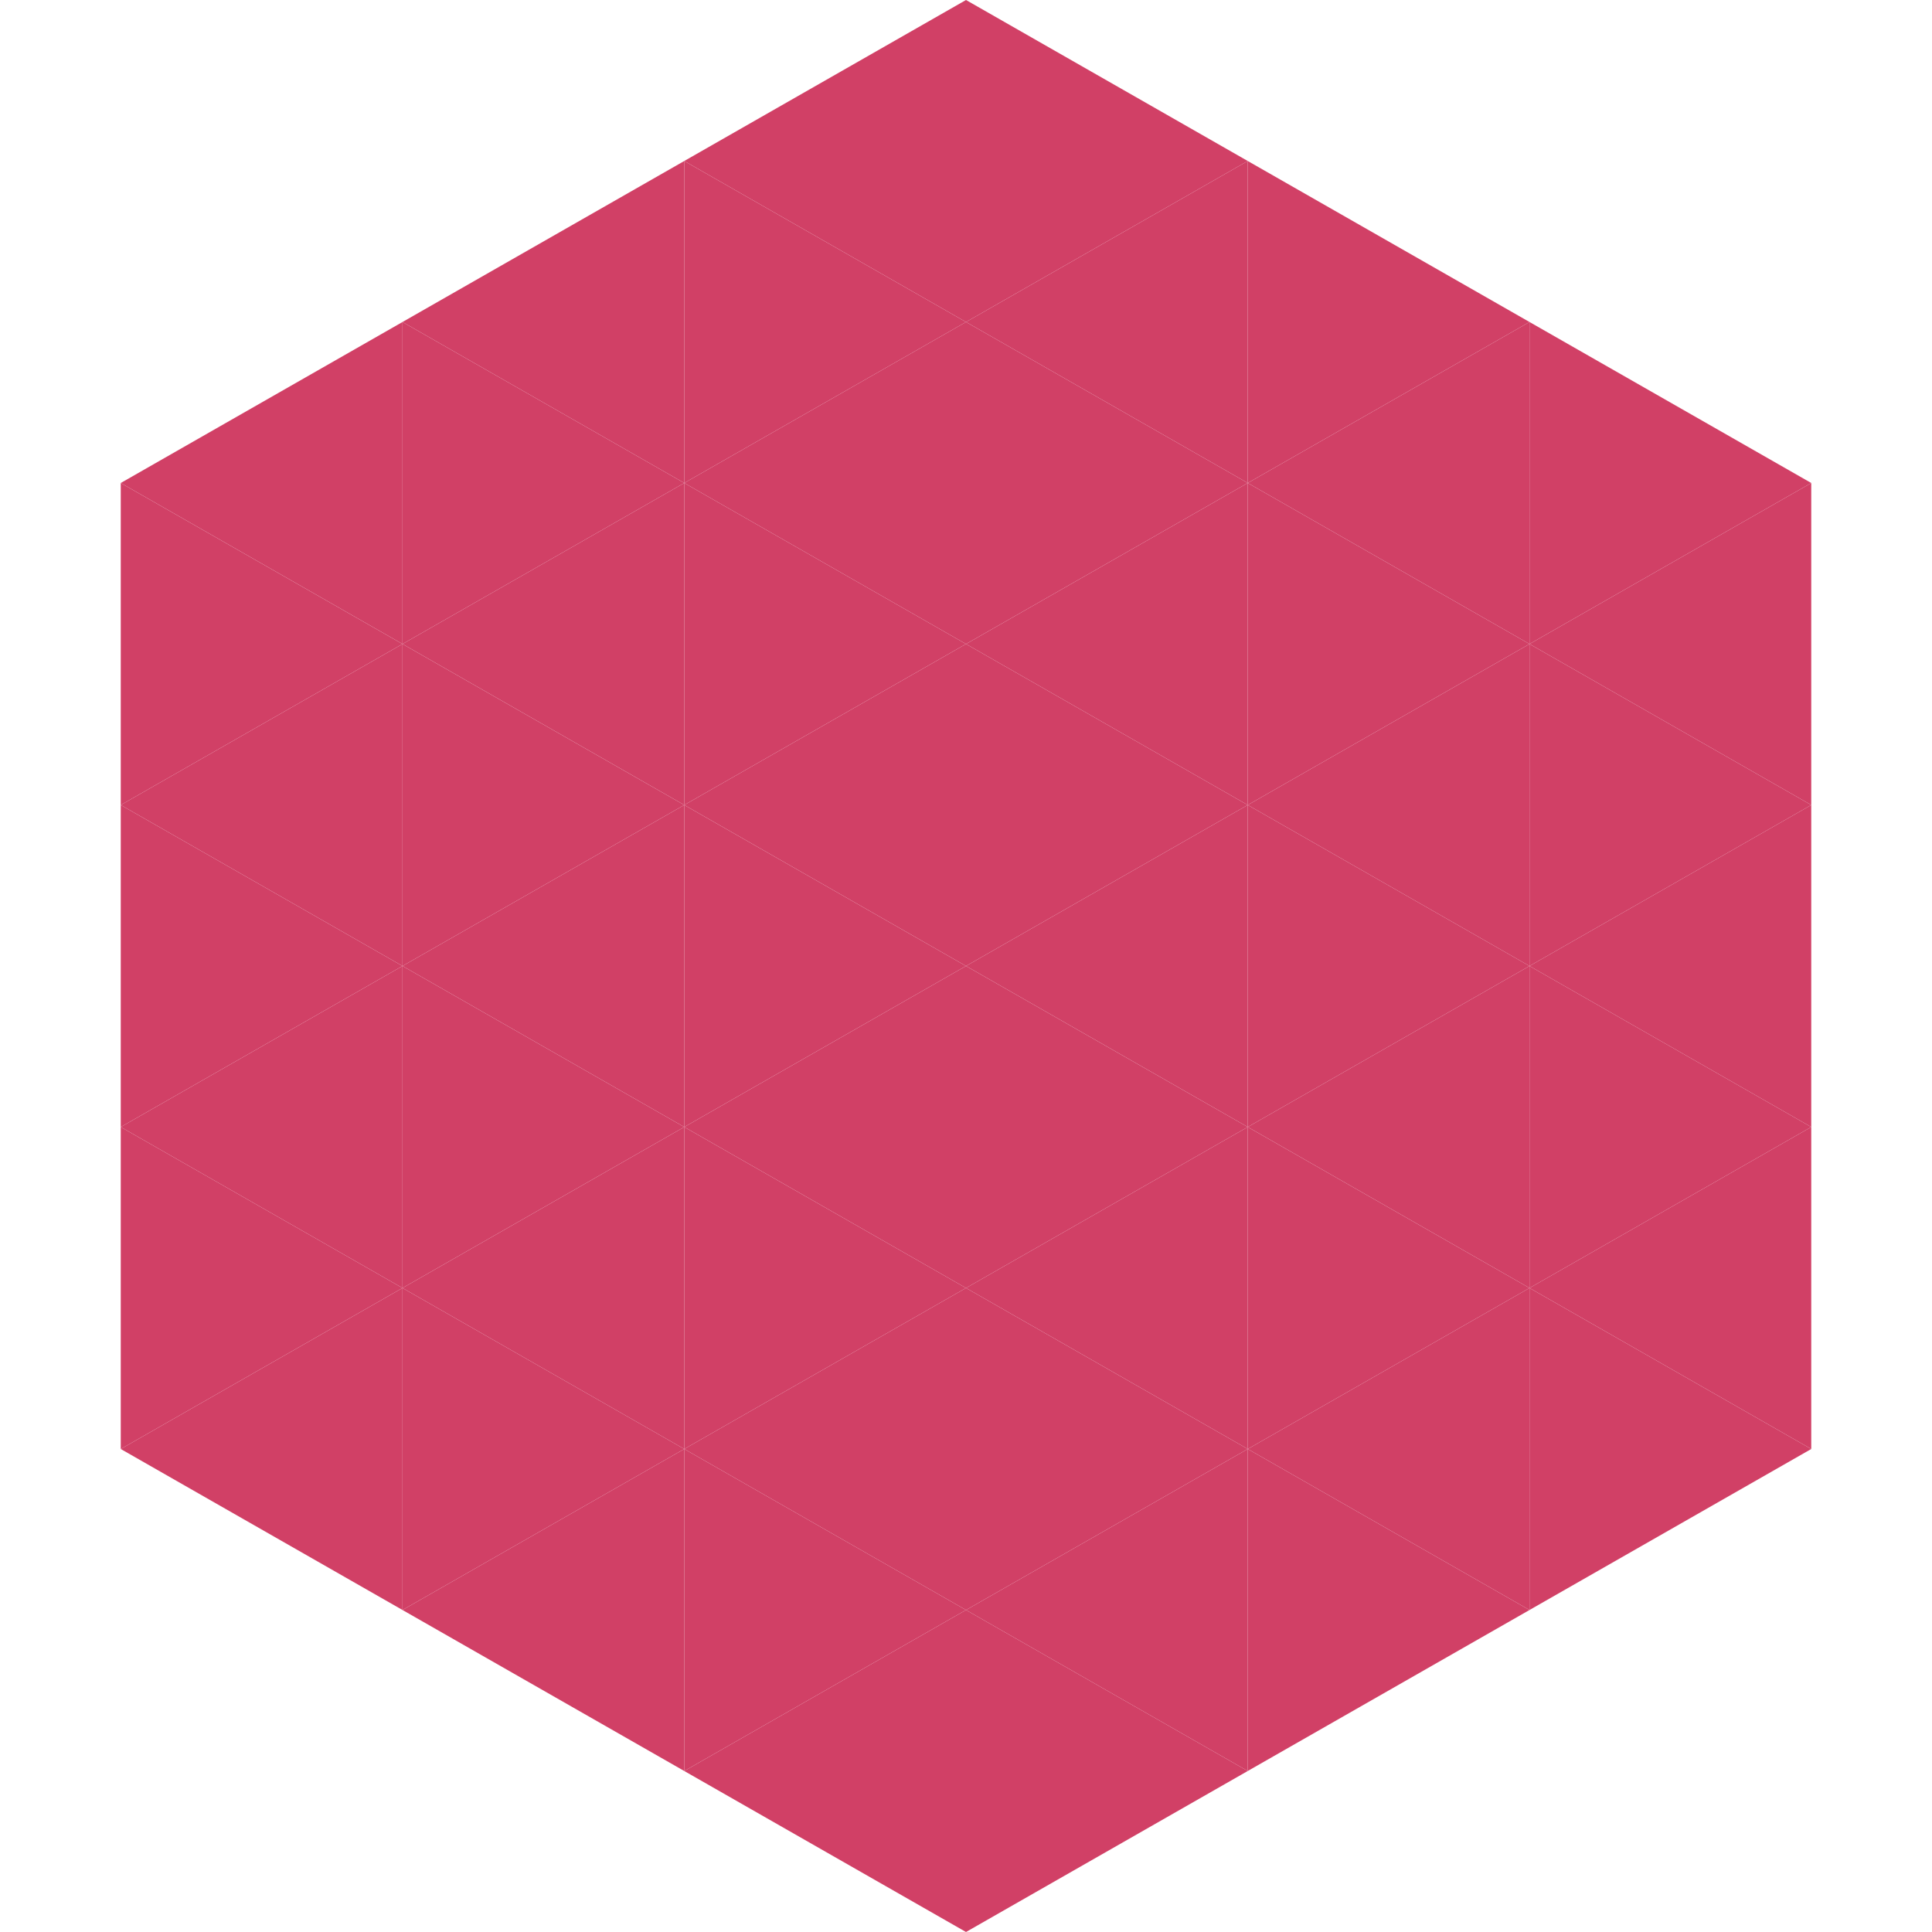
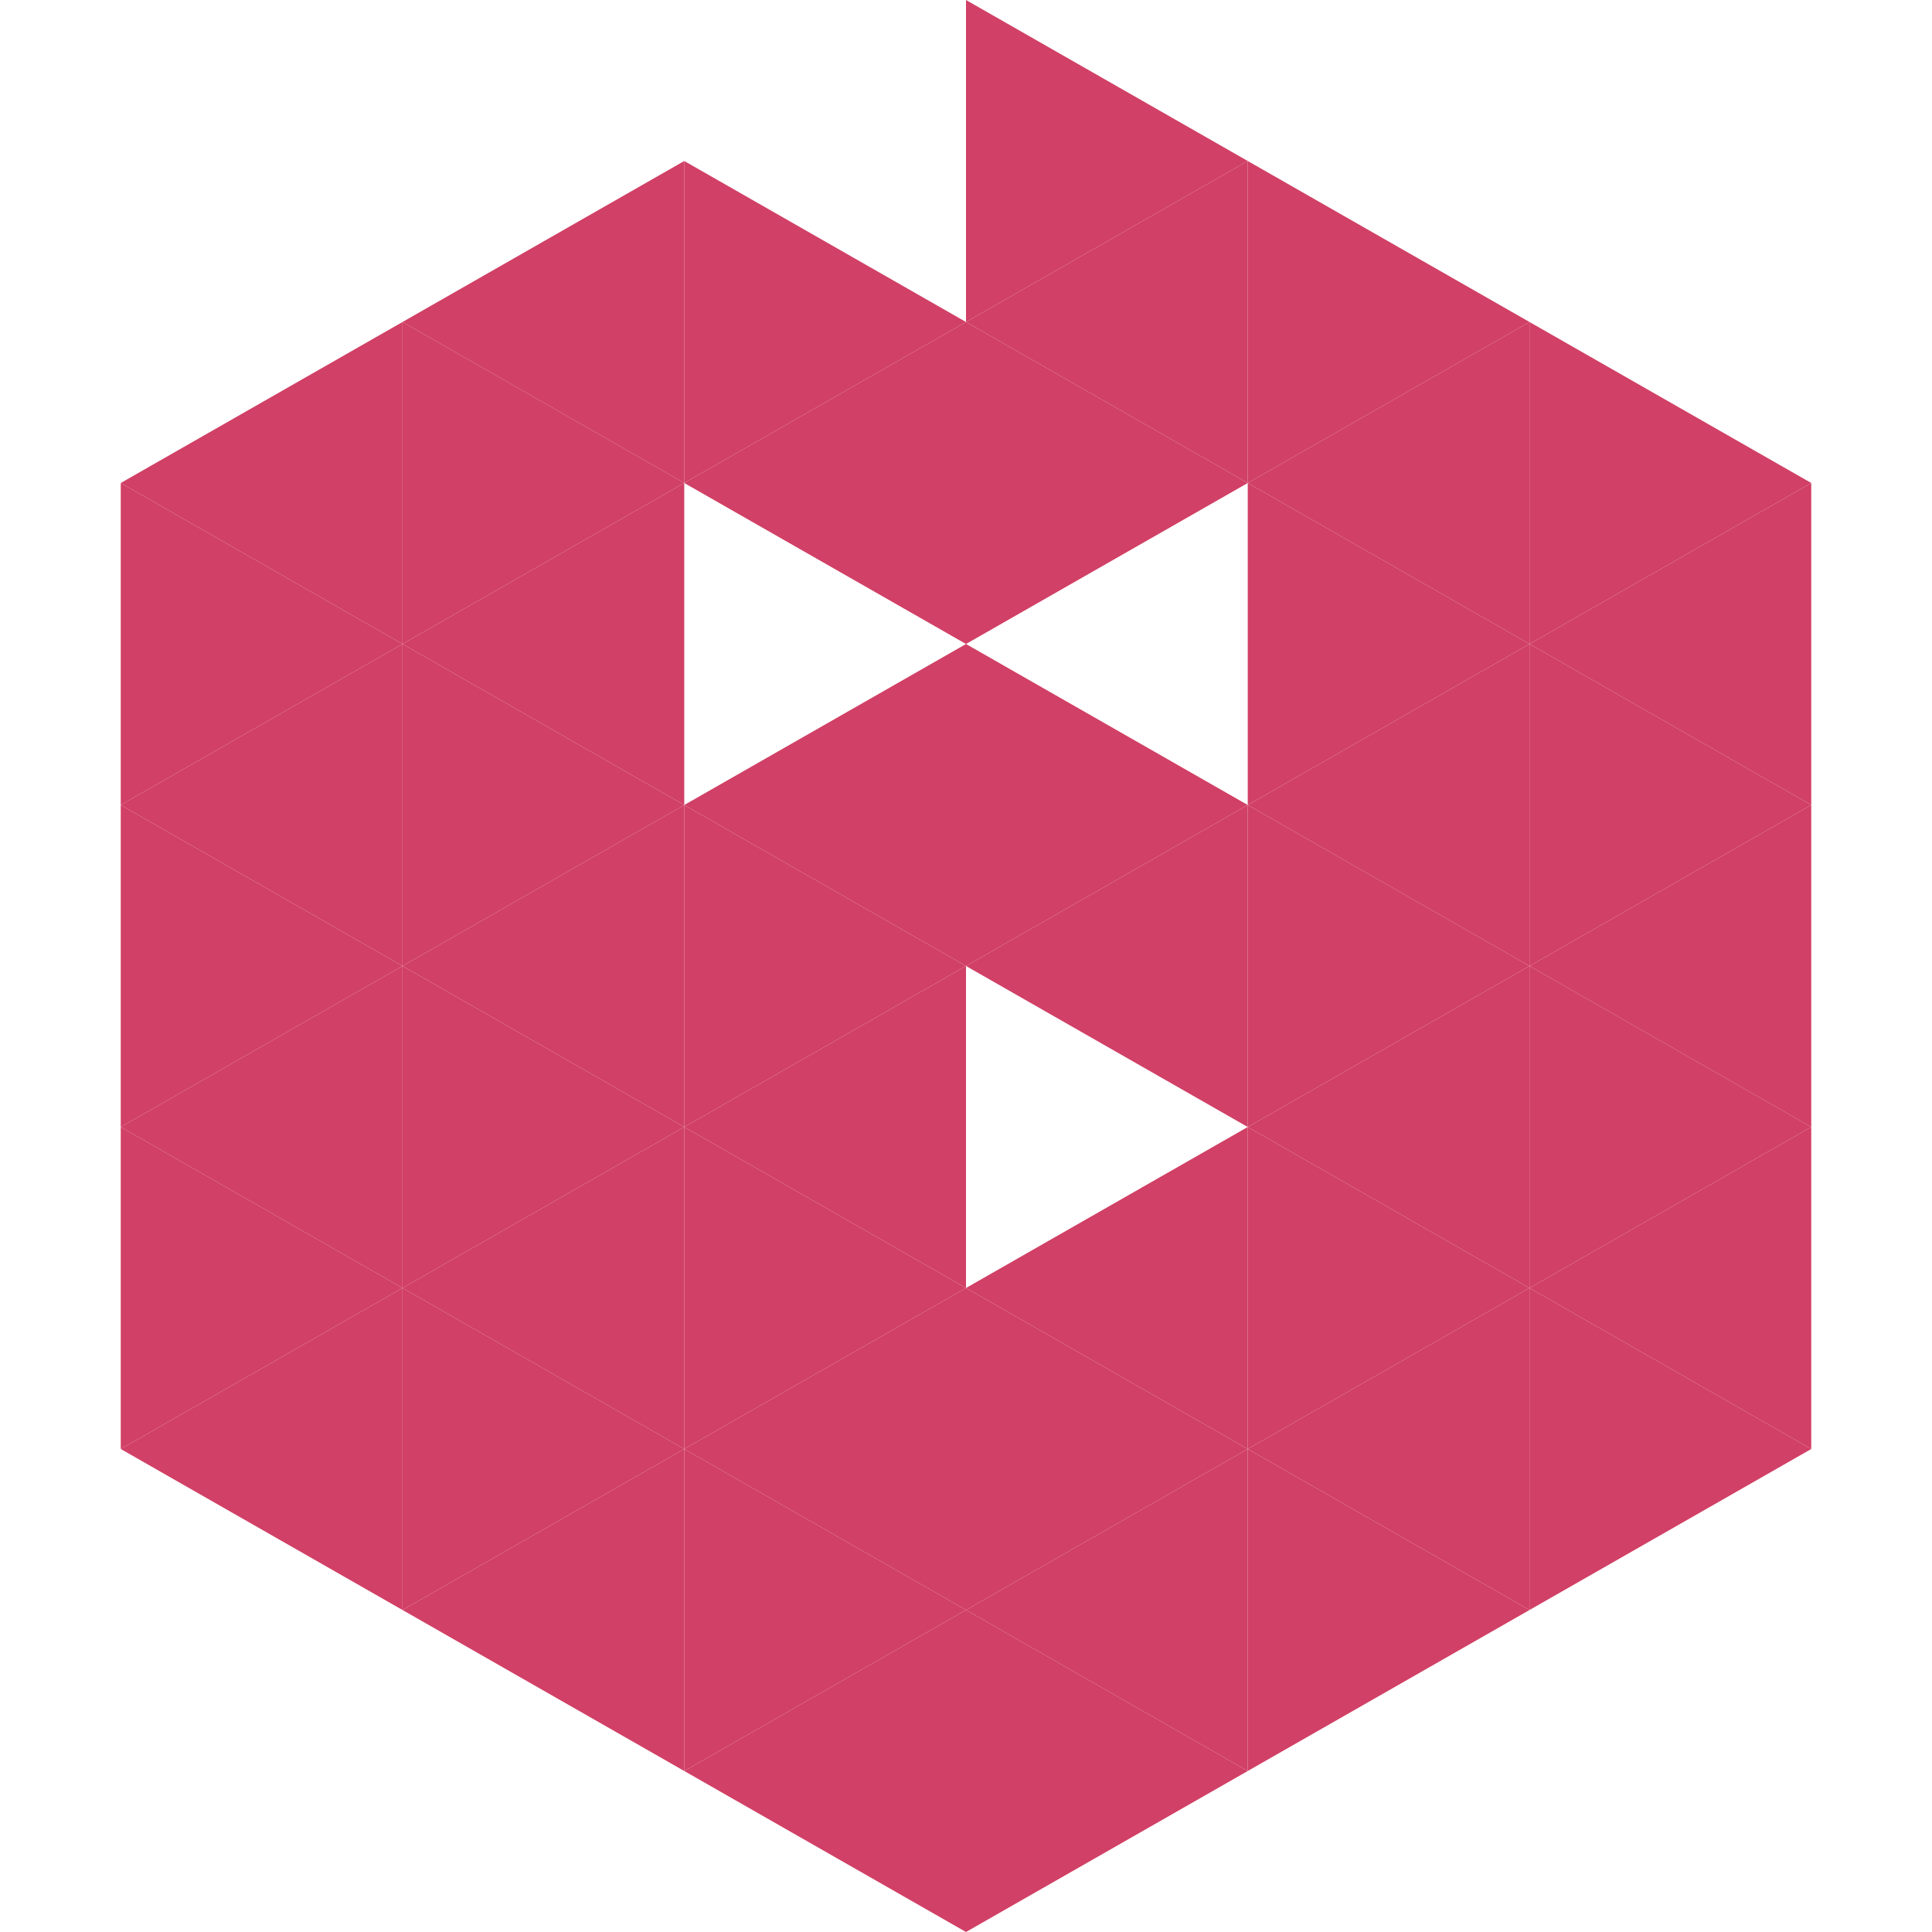
<svg xmlns="http://www.w3.org/2000/svg" width="240" height="240">
  <polygon points="50,40 15,60 50,80" style="fill:rgb(209,64,102)" />
  <polygon points="190,40 225,60 190,80" style="fill:rgb(209,64,102)" />
  <polygon points="15,60 50,80 15,100" style="fill:rgb(209,64,102)" />
  <polygon points="225,60 190,80 225,100" style="fill:rgb(209,64,102)" />
  <polygon points="50,80 15,100 50,120" style="fill:rgb(209,64,102)" />
  <polygon points="190,80 225,100 190,120" style="fill:rgb(209,64,102)" />
  <polygon points="15,100 50,120 15,140" style="fill:rgb(209,64,102)" />
  <polygon points="225,100 190,120 225,140" style="fill:rgb(209,64,102)" />
  <polygon points="50,120 15,140 50,160" style="fill:rgb(209,64,102)" />
  <polygon points="190,120 225,140 190,160" style="fill:rgb(209,64,102)" />
  <polygon points="15,140 50,160 15,180" style="fill:rgb(209,64,102)" />
  <polygon points="225,140 190,160 225,180" style="fill:rgb(209,64,102)" />
  <polygon points="50,160 15,180 50,200" style="fill:rgb(209,64,102)" />
  <polygon points="190,160 225,180 190,200" style="fill:rgb(209,64,102)" />
  <polygon points="15,180 50,200 15,220" style="fill:rgb(255,255,255); fill-opacity:0" />
  <polygon points="225,180 190,200 225,220" style="fill:rgb(255,255,255); fill-opacity:0" />
  <polygon points="50,0 85,20 50,40" style="fill:rgb(255,255,255); fill-opacity:0" />
  <polygon points="190,0 155,20 190,40" style="fill:rgb(255,255,255); fill-opacity:0" />
  <polygon points="85,20 50,40 85,60" style="fill:rgb(209,64,102)" />
  <polygon points="155,20 190,40 155,60" style="fill:rgb(209,64,102)" />
  <polygon points="50,40 85,60 50,80" style="fill:rgb(209,64,102)" />
  <polygon points="190,40 155,60 190,80" style="fill:rgb(209,64,102)" />
  <polygon points="85,60 50,80 85,100" style="fill:rgb(209,64,102)" />
  <polygon points="155,60 190,80 155,100" style="fill:rgb(209,64,102)" />
  <polygon points="50,80 85,100 50,120" style="fill:rgb(209,64,102)" />
  <polygon points="190,80 155,100 190,120" style="fill:rgb(209,64,102)" />
  <polygon points="85,100 50,120 85,140" style="fill:rgb(209,64,102)" />
  <polygon points="155,100 190,120 155,140" style="fill:rgb(209,64,102)" />
  <polygon points="50,120 85,140 50,160" style="fill:rgb(209,64,102)" />
  <polygon points="190,120 155,140 190,160" style="fill:rgb(209,64,102)" />
  <polygon points="85,140 50,160 85,180" style="fill:rgb(209,64,102)" />
  <polygon points="155,140 190,160 155,180" style="fill:rgb(209,64,102)" />
  <polygon points="50,160 85,180 50,200" style="fill:rgb(209,64,102)" />
  <polygon points="190,160 155,180 190,200" style="fill:rgb(209,64,102)" />
  <polygon points="85,180 50,200 85,220" style="fill:rgb(209,64,102)" />
  <polygon points="155,180 190,200 155,220" style="fill:rgb(209,64,102)" />
-   <polygon points="120,0 85,20 120,40" style="fill:rgb(209,64,102)" />
  <polygon points="120,0 155,20 120,40" style="fill:rgb(209,64,102)" />
  <polygon points="85,20 120,40 85,60" style="fill:rgb(209,64,102)" />
  <polygon points="155,20 120,40 155,60" style="fill:rgb(209,64,102)" />
  <polygon points="120,40 85,60 120,80" style="fill:rgb(209,64,102)" />
  <polygon points="120,40 155,60 120,80" style="fill:rgb(209,64,102)" />
-   <polygon points="85,60 120,80 85,100" style="fill:rgb(209,64,102)" />
-   <polygon points="155,60 120,80 155,100" style="fill:rgb(209,64,102)" />
  <polygon points="120,80 85,100 120,120" style="fill:rgb(209,64,102)" />
  <polygon points="120,80 155,100 120,120" style="fill:rgb(209,64,102)" />
  <polygon points="85,100 120,120 85,140" style="fill:rgb(209,64,102)" />
  <polygon points="155,100 120,120 155,140" style="fill:rgb(209,64,102)" />
  <polygon points="120,120 85,140 120,160" style="fill:rgb(209,64,102)" />
-   <polygon points="120,120 155,140 120,160" style="fill:rgb(209,64,102)" />
  <polygon points="85,140 120,160 85,180" style="fill:rgb(209,64,102)" />
  <polygon points="155,140 120,160 155,180" style="fill:rgb(209,64,102)" />
  <polygon points="120,160 85,180 120,200" style="fill:rgb(209,64,102)" />
  <polygon points="120,160 155,180 120,200" style="fill:rgb(209,64,102)" />
  <polygon points="85,180 120,200 85,220" style="fill:rgb(209,64,102)" />
  <polygon points="155,180 120,200 155,220" style="fill:rgb(209,64,102)" />
  <polygon points="120,200 85,220 120,240" style="fill:rgb(209,64,102)" />
  <polygon points="120,200 155,220 120,240" style="fill:rgb(209,64,102)" />
  <polygon points="85,220 120,240 85,260" style="fill:rgb(255,255,255); fill-opacity:0" />
  <polygon points="155,220 120,240 155,260" style="fill:rgb(255,255,255); fill-opacity:0" />
</svg>